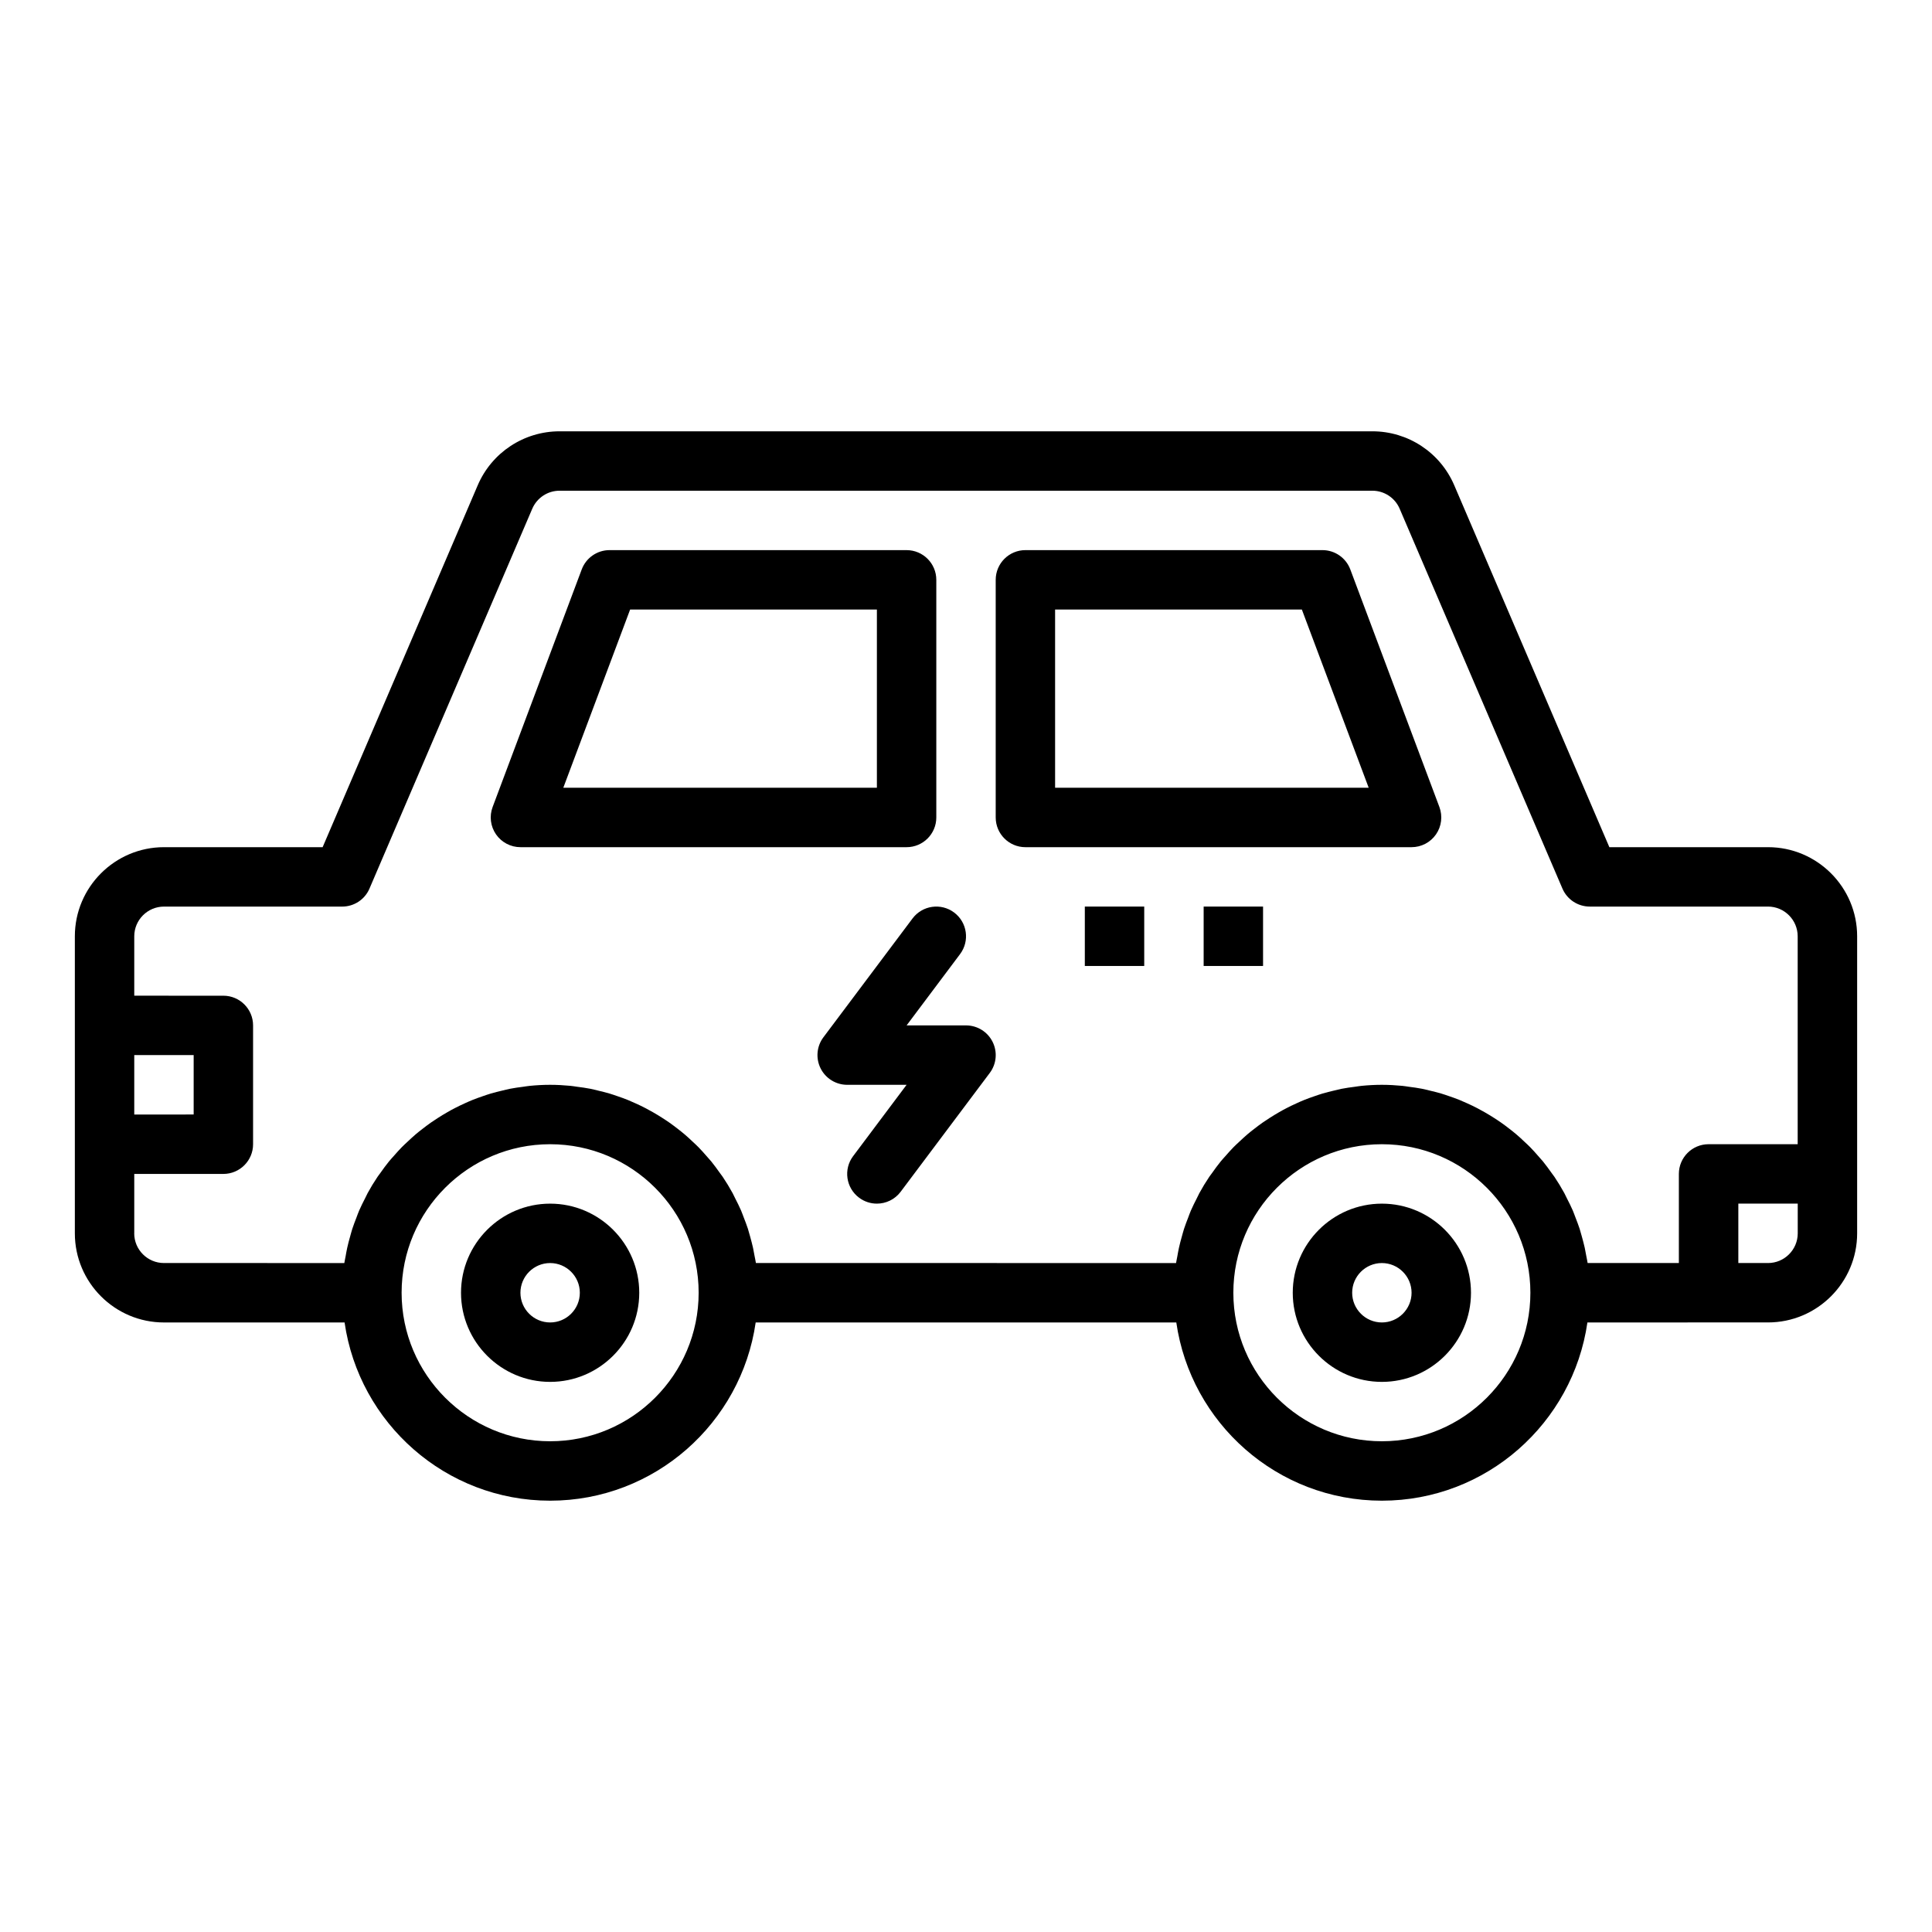
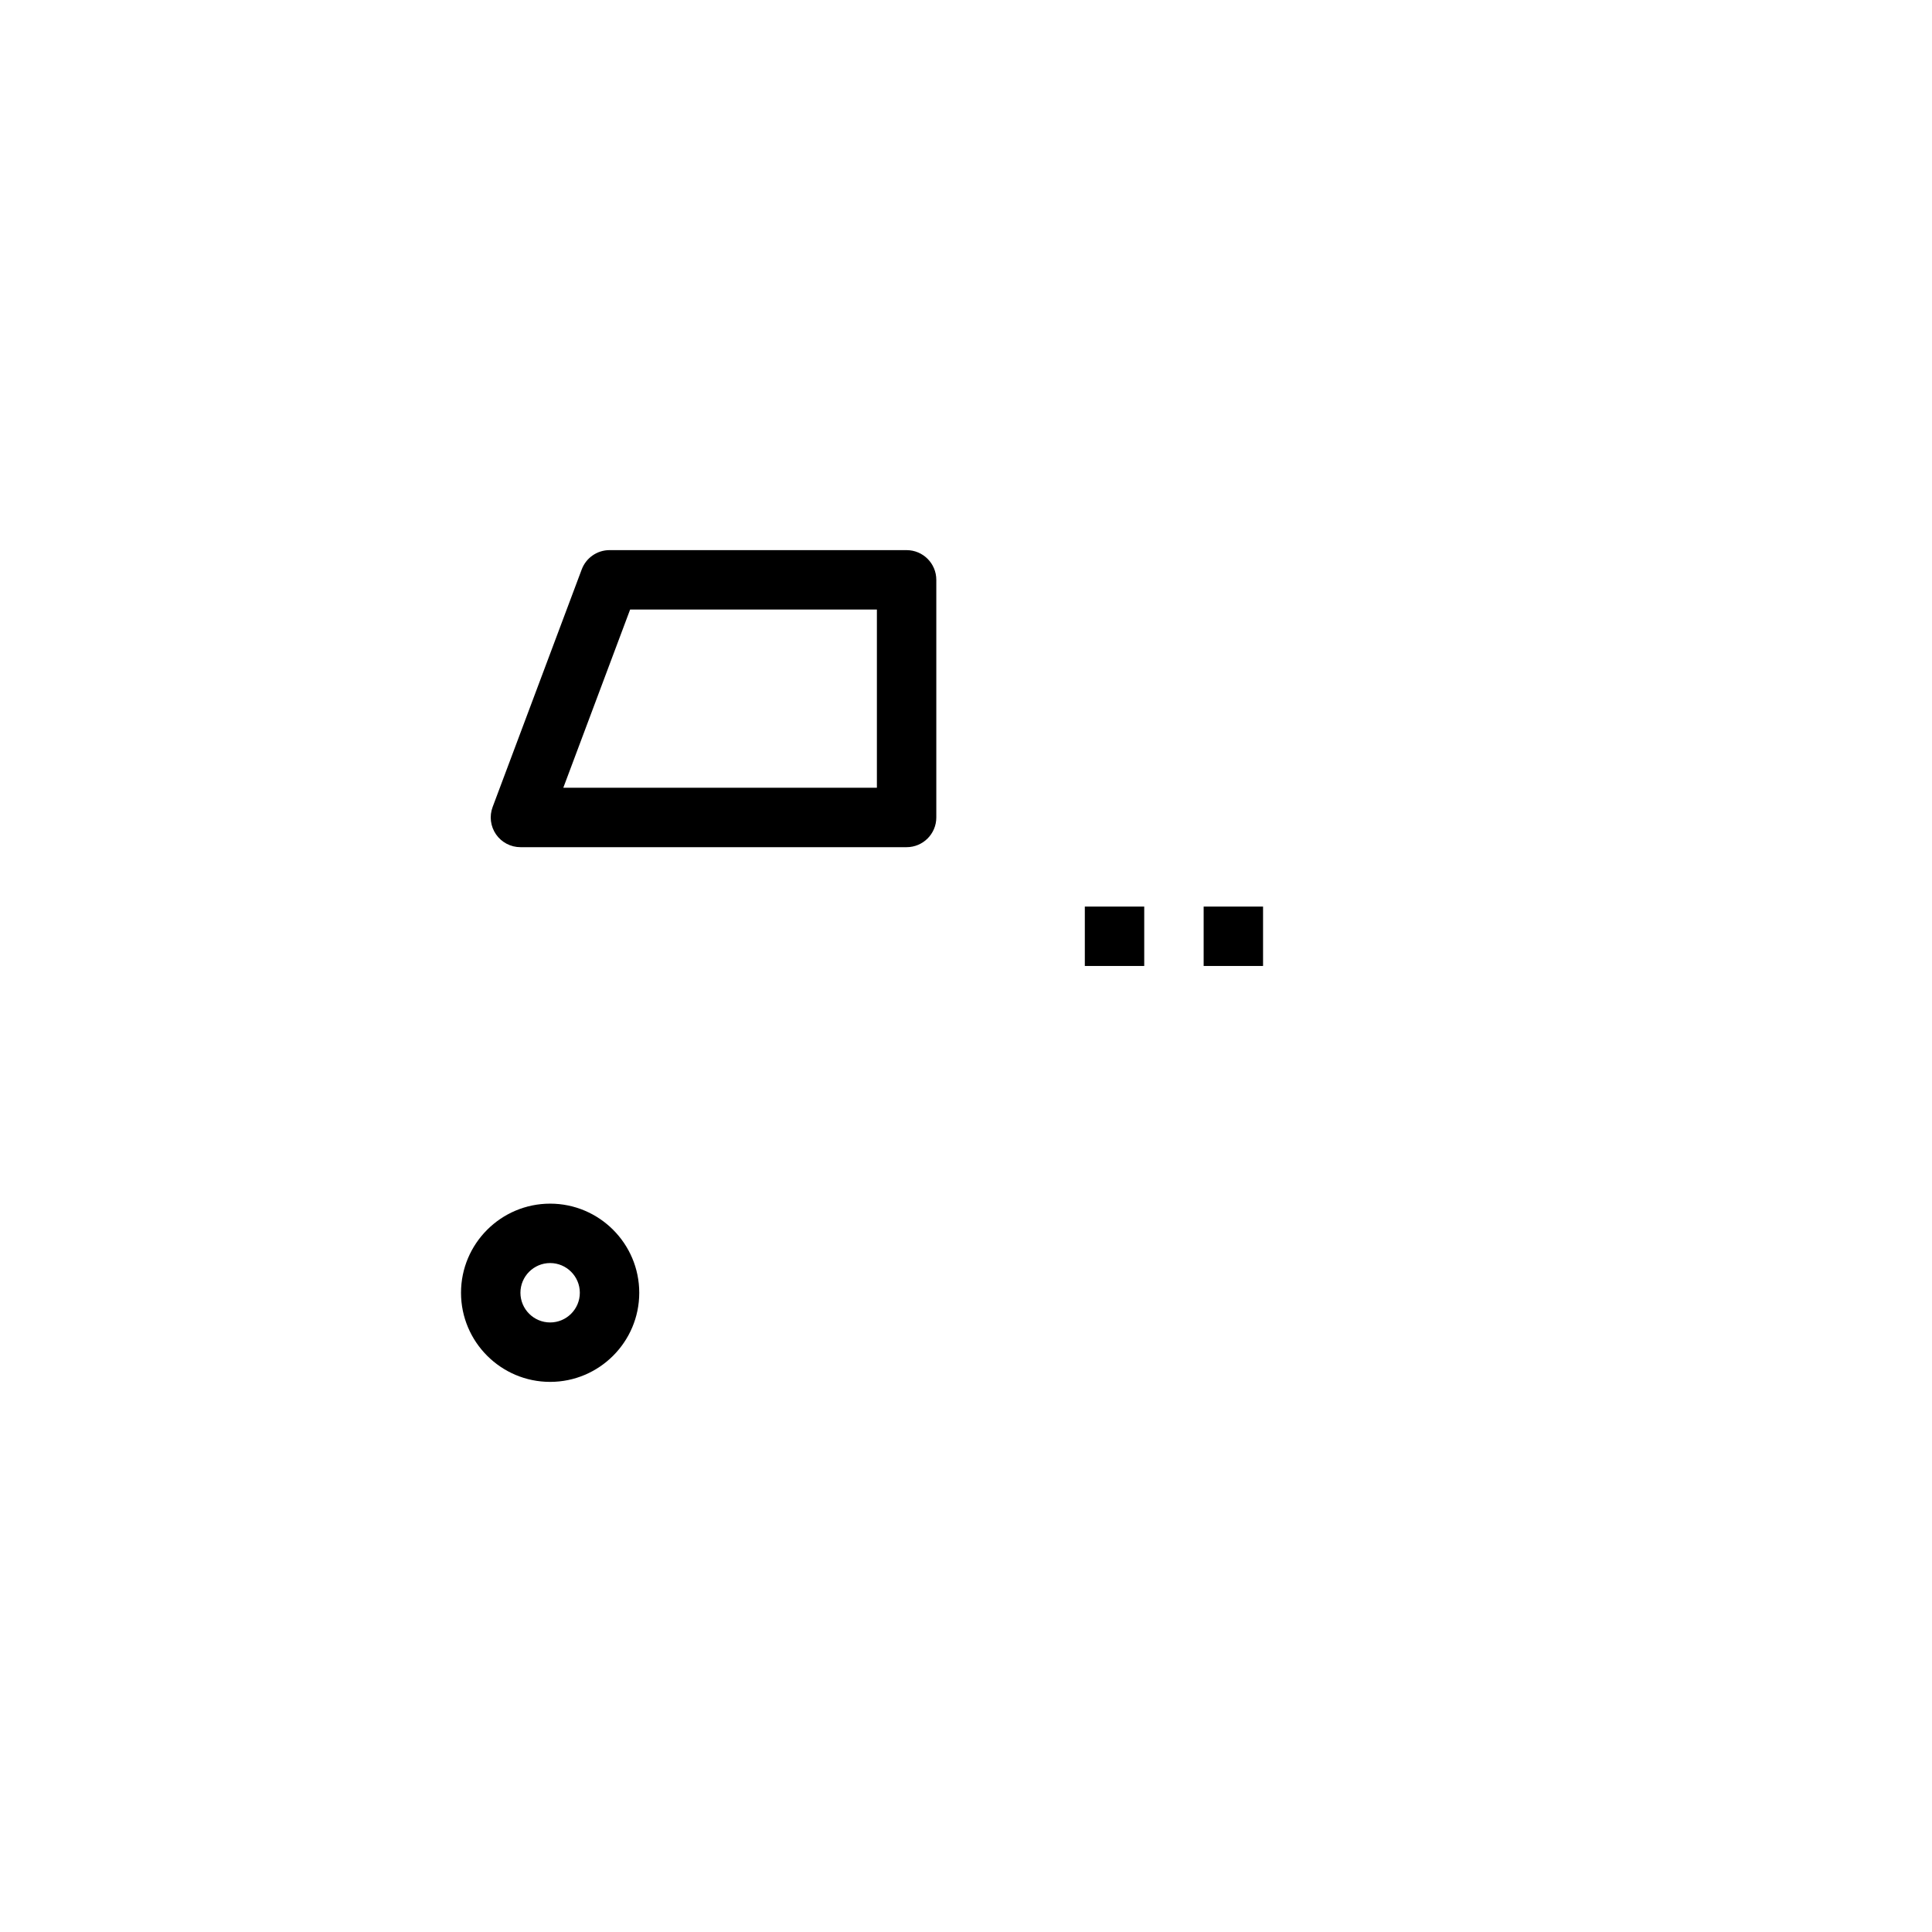
<svg xmlns="http://www.w3.org/2000/svg" fill="#000000" width="800px" height="800px" version="1.1" viewBox="144 144 512 512">
  <g>
-     <path d="m385.83 387.4-23.617 31.488c-1.793 2.387-2.078 5.574-0.746 8.242 1.332 2.668 4.062 4.356 7.047 4.356h15.742l-14.168 18.895c-2.613 3.481-1.906 8.414 1.574 11.02 1.418 1.062 3.078 1.574 4.715 1.574 2.394 0 4.754-1.086 6.305-3.148l23.617-31.488c1.793-2.387 2.078-5.574 0.746-8.242-1.328-2.672-4.062-4.356-7.043-4.356h-15.742l14.168-18.895c2.613-3.481 1.906-8.414-1.574-11.02-3.488-2.613-8.418-1.895-11.023 1.574z" />
    <path d="m289.79 462.98c-13.02 0-23.617 10.598-23.617 23.617s10.598 23.617 23.617 23.617c13.02 0 23.617-10.598 23.617-23.617 0-13.023-10.598-23.617-23.617-23.617zm0 31.484c-4.336 0-7.871-3.535-7.871-7.871 0-4.336 3.535-7.871 7.871-7.871 4.336 0 7.871 3.535 7.871 7.871 0.004 4.34-3.531 7.871-7.871 7.871z" />
-     <path d="m510.21 462.98c-13.02 0-23.617 10.598-23.617 23.617s10.598 23.617 23.617 23.617 23.617-10.598 23.617-23.617c0-13.023-10.598-23.617-23.617-23.617zm0 31.484c-4.336 0-7.871-3.535-7.871-7.871 0-4.336 3.535-7.871 7.871-7.871 4.336 0 7.871 3.535 7.871 7.871 0 4.34-3.535 7.871-7.871 7.871z" />
-     <path d="m612.54 368.51h-42.043l-41.102-95.898c-3.723-8.699-12.25-14.312-21.703-14.312h-215.39c-9.453 0-17.98 5.613-21.703 14.312l-41.098 95.898h-42.047c-13.02 0-23.617 10.598-23.617 23.617v78.723c0 13.02 10.598 23.617 23.617 23.617h47.863c3.84 26.664 26.773 47.23 54.473 47.23 27.703 0 50.633-20.57 54.473-47.23h111.47c3.84 26.664 26.773 47.23 54.473 47.23 27.703 0 50.633-20.57 54.473-47.23l32.125-0.008h15.742c13.02 0 23.617-10.598 23.617-23.617v-78.719c0-13.02-10.598-23.613-23.617-23.613zm-432.96 55.102h15.742v15.742l-15.742 0.004zm0 47.234v-15.742h23.617c4.344 0 7.871-3.527 7.871-7.871v-31.488c0-4.344-3.527-7.871-7.871-7.871l-23.617-0.004v-15.742c0-4.336 3.535-7.871 7.871-7.871h47.23c3.148 0 6-1.875 7.234-4.769l43.141-100.67c1.254-2.902 4.086-4.773 7.242-4.773h215.39c3.148 0 5.992 1.875 7.234 4.769l43.141 100.67c1.242 2.898 4.094 4.769 7.242 4.769h47.23c4.336 0 7.871 3.535 7.871 7.871v55.105h-23.617c-4.344 0-7.871 3.527-7.871 7.871v23.617h-24.176c-0.086-0.605-0.234-1.188-0.34-1.785-0.133-0.746-0.27-1.504-0.426-2.242-0.219-0.992-0.488-1.969-0.754-2.945-0.195-0.699-0.379-1.402-0.598-2.094-0.332-1.008-0.707-1.992-1.094-2.977-0.242-0.621-0.457-1.25-0.715-1.859-0.473-1.102-1.016-2.164-1.559-3.227-0.234-0.457-0.441-0.93-0.684-1.387-0.812-1.488-1.691-2.93-2.629-4.328-0.234-0.348-0.504-0.668-0.746-1.016-0.738-1.039-1.488-2.07-2.289-3.062-0.41-0.496-0.852-0.961-1.266-1.441-0.691-0.797-1.387-1.582-2.125-2.332-0.488-0.504-1.008-0.969-1.52-1.449-0.723-0.684-1.441-1.363-2.203-2-0.551-0.473-1.125-0.914-1.699-1.363-0.762-0.598-1.535-1.18-2.332-1.738-0.605-0.426-1.227-0.828-1.852-1.227-0.812-0.52-1.629-1.023-2.465-1.496-0.652-0.371-1.309-0.73-1.969-1.078-0.859-0.449-1.738-0.867-2.621-1.266-0.676-0.309-1.348-0.605-2.039-0.891-0.93-0.379-1.867-0.707-2.816-1.031-0.684-0.234-1.371-0.48-2.07-0.684-1.008-0.301-2.031-0.543-3.055-0.789-0.676-0.156-1.34-0.34-2.023-0.473-1.148-0.227-2.32-0.387-3.504-0.535-0.582-0.078-1.156-0.188-1.746-0.242-1.785-0.172-3.59-0.273-5.406-0.273-1.82 0-3.621 0.102-5.391 0.277-0.59 0.055-1.164 0.164-1.746 0.242-1.172 0.148-2.356 0.309-3.504 0.535-0.684 0.133-1.348 0.316-2.023 0.473-1.031 0.242-2.055 0.488-3.055 0.789-0.699 0.203-1.379 0.449-2.07 0.684-0.953 0.324-1.891 0.66-2.816 1.031-0.691 0.277-1.363 0.582-2.039 0.891-0.891 0.402-1.762 0.82-2.621 1.266-0.668 0.348-1.324 0.699-1.969 1.078-0.836 0.48-1.66 0.977-2.465 1.496-0.621 0.402-1.242 0.805-1.852 1.227-0.797 0.559-1.566 1.141-2.332 1.738-0.574 0.449-1.148 0.891-1.699 1.363-0.754 0.645-1.48 1.324-2.203 2-0.512 0.48-1.031 0.953-1.52 1.449-0.738 0.746-1.426 1.543-2.125 2.332-0.426 0.48-0.867 0.945-1.266 1.441-0.805 0.984-1.551 2.016-2.289 3.062-0.242 0.348-0.512 0.66-0.746 1.016-0.945 1.402-1.82 2.844-2.629 4.328-0.242 0.449-0.449 0.93-0.684 1.387-0.543 1.062-1.078 2.125-1.559 3.227-0.262 0.605-0.48 1.234-0.715 1.859-0.387 0.984-0.762 1.969-1.094 2.977-0.219 0.691-0.402 1.395-0.598 2.094-0.277 0.977-0.535 1.945-0.754 2.945-0.164 0.738-0.293 1.488-0.426 2.242-0.102 0.598-0.25 1.18-0.34 1.785l-111.34-0.004c-0.086-0.605-0.234-1.188-0.34-1.785-0.133-0.746-0.27-1.504-0.426-2.242-0.219-0.992-0.488-1.969-0.754-2.945-0.195-0.699-0.379-1.402-0.598-2.094-0.332-1.008-0.707-1.992-1.094-2.977-0.242-0.621-0.457-1.25-0.715-1.859-0.473-1.102-1.016-2.164-1.559-3.227-0.234-0.457-0.441-0.93-0.684-1.387-0.812-1.488-1.691-2.93-2.629-4.328-0.234-0.348-0.504-0.668-0.746-1.016-0.738-1.039-1.488-2.07-2.289-3.062-0.41-0.496-0.852-0.961-1.266-1.441-0.691-0.797-1.387-1.582-2.125-2.332-0.488-0.504-1.008-0.969-1.52-1.449-0.723-0.684-1.441-1.363-2.203-2-0.551-0.473-1.125-0.914-1.699-1.363-0.762-0.598-1.535-1.18-2.332-1.738-0.605-0.426-1.227-0.828-1.852-1.227-0.812-0.52-1.629-1.023-2.465-1.496-0.652-0.371-1.309-0.73-1.969-1.078-0.859-0.449-1.738-0.867-2.621-1.266-0.676-0.309-1.348-0.605-2.039-0.891-0.93-0.379-1.867-0.707-2.816-1.031-0.684-0.234-1.371-0.48-2.07-0.684-1.008-0.301-2.031-0.543-3.055-0.789-0.676-0.156-1.34-0.34-2.023-0.473-1.148-0.227-2.32-0.387-3.504-0.535-0.582-0.078-1.156-0.188-1.746-0.242-1.789-0.172-3.59-0.273-5.41-0.273-1.82 0-3.621 0.102-5.391 0.277-0.59 0.055-1.164 0.164-1.746 0.242-1.172 0.148-2.356 0.309-3.504 0.535-0.684 0.133-1.348 0.316-2.023 0.473-1.031 0.242-2.055 0.488-3.055 0.789-0.699 0.203-1.379 0.449-2.07 0.684-0.953 0.324-1.891 0.66-2.816 1.031-0.691 0.277-1.363 0.582-2.039 0.891-0.891 0.402-1.762 0.82-2.621 1.266-0.668 0.348-1.324 0.699-1.969 1.078-0.836 0.48-1.66 0.977-2.465 1.496-0.621 0.402-1.242 0.805-1.852 1.227-0.797 0.559-1.566 1.141-2.332 1.738-0.574 0.449-1.148 0.891-1.699 1.363-0.754 0.645-1.48 1.324-2.203 2-0.512 0.48-1.031 0.953-1.52 1.449-0.738 0.746-1.426 1.543-2.125 2.332-0.426 0.48-0.867 0.945-1.266 1.441-0.805 0.984-1.551 2.016-2.289 3.062-0.242 0.348-0.512 0.66-0.746 1.016-0.945 1.402-1.82 2.844-2.629 4.328-0.242 0.449-0.449 0.93-0.684 1.387-0.543 1.062-1.078 2.125-1.559 3.227-0.262 0.605-0.48 1.234-0.715 1.859-0.387 0.984-0.762 1.969-1.094 2.977-0.219 0.691-0.402 1.395-0.598 2.094-0.277 0.977-0.535 1.945-0.754 2.945-0.164 0.738-0.293 1.488-0.426 2.242-0.102 0.598-0.25 1.18-0.34 1.785l-47.809-0.004c-4.336 0-7.871-3.535-7.871-7.871zm110.21 55.102c-21.703 0-39.359-17.656-39.359-39.359s17.656-39.359 39.359-39.359c21.703 0 39.359 17.656 39.359 39.359s-17.656 39.359-39.359 39.359zm220.42 0c-21.703 0-39.359-17.656-39.359-39.359s17.656-39.359 39.359-39.359 39.359 17.656 39.359 39.359-17.656 39.359-39.359 39.359zm110.21-55.102c0 4.336-3.535 7.871-7.871 7.871h-7.871v-15.742h15.742z" />
    <path d="m281.92 368.51h102.34c4.344 0 7.871-3.527 7.871-7.871v-62.977c0-4.344-3.527-7.871-7.871-7.871l-78.719-0.004c-3.281 0-6.219 2.039-7.375 5.109l-23.617 62.977c-0.906 2.418-0.566 5.125 0.906 7.25 1.469 2.117 3.887 3.387 6.469 3.387zm29.07-62.977h65.395v47.23h-83.105z" />
-     <path d="m415.74 368.51h102.34c2.582 0 5-1.266 6.473-3.387 1.473-2.125 1.801-4.832 0.906-7.25l-23.617-62.977c-1.156-3.07-4.094-5.109-7.379-5.109h-78.719c-4.344 0-7.871 3.527-7.871 7.871v62.977c0 4.348 3.527 7.875 7.871 7.875zm7.871-62.977h65.395l17.711 47.23h-83.105z" />
    <path d="m431.49 384.25h15.742v15.742h-15.742z" />
    <path d="m462.98 384.25h15.742v15.742h-15.742z" />
  </g>
</svg>